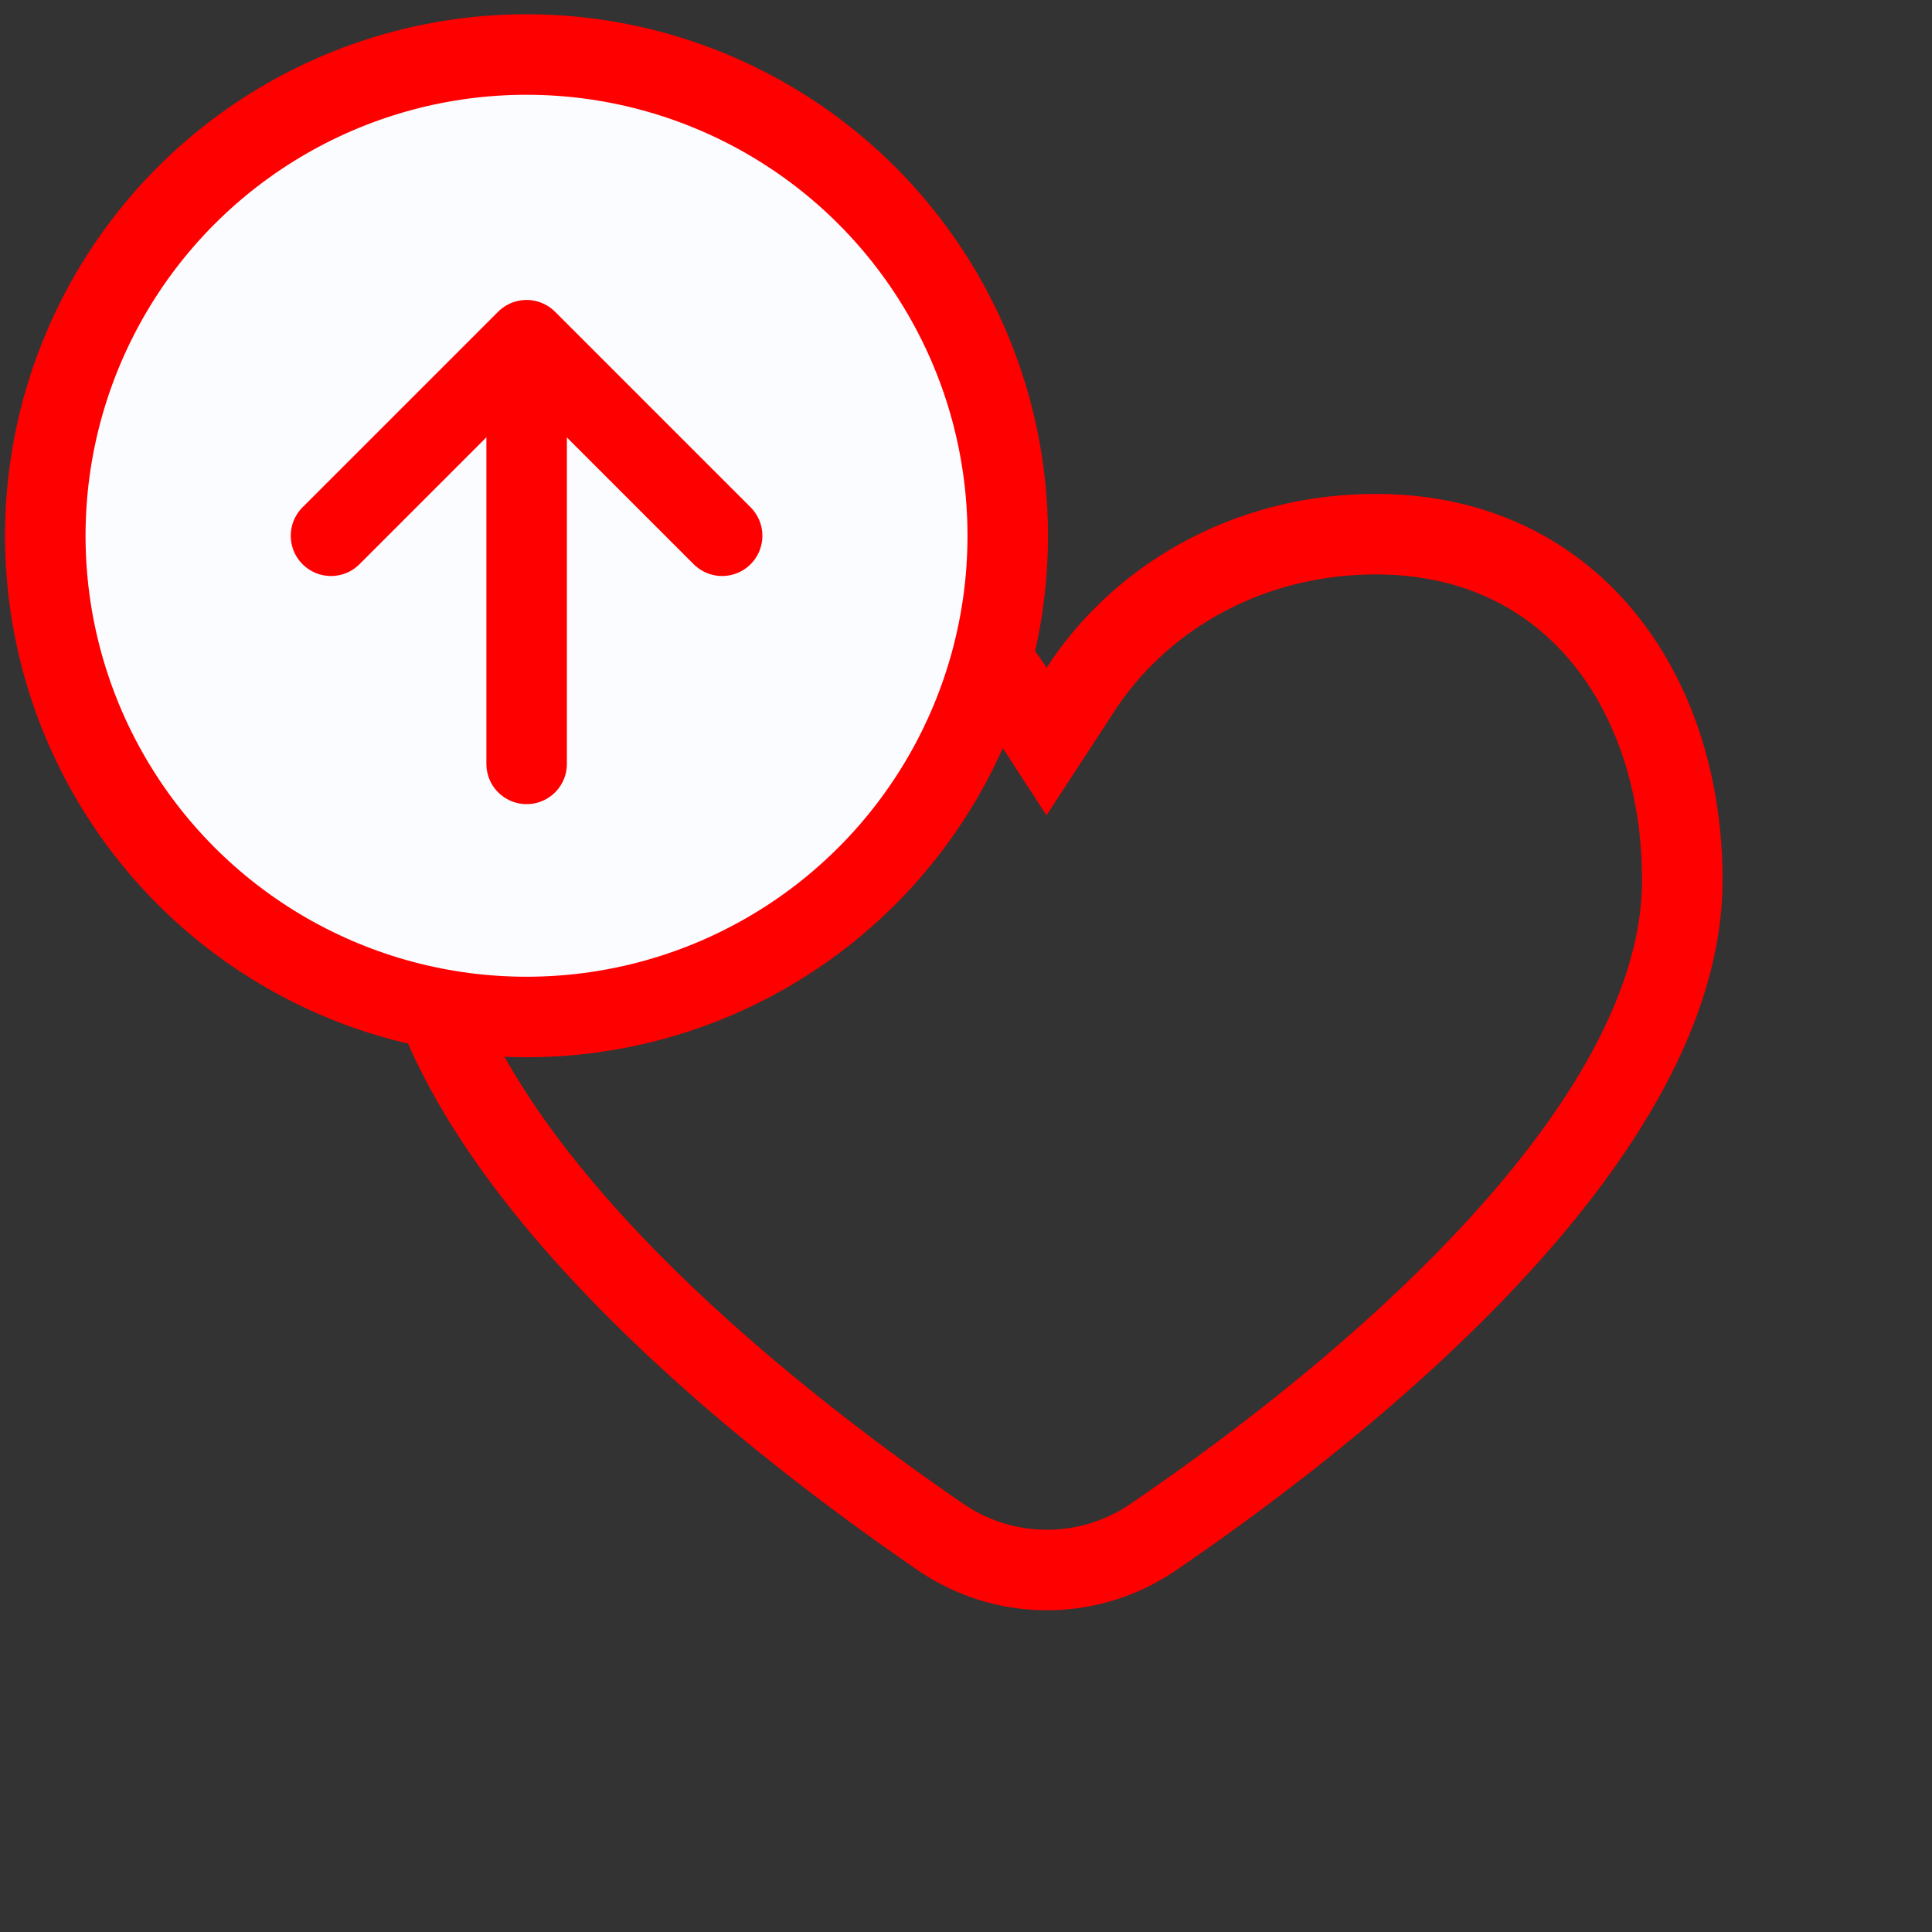
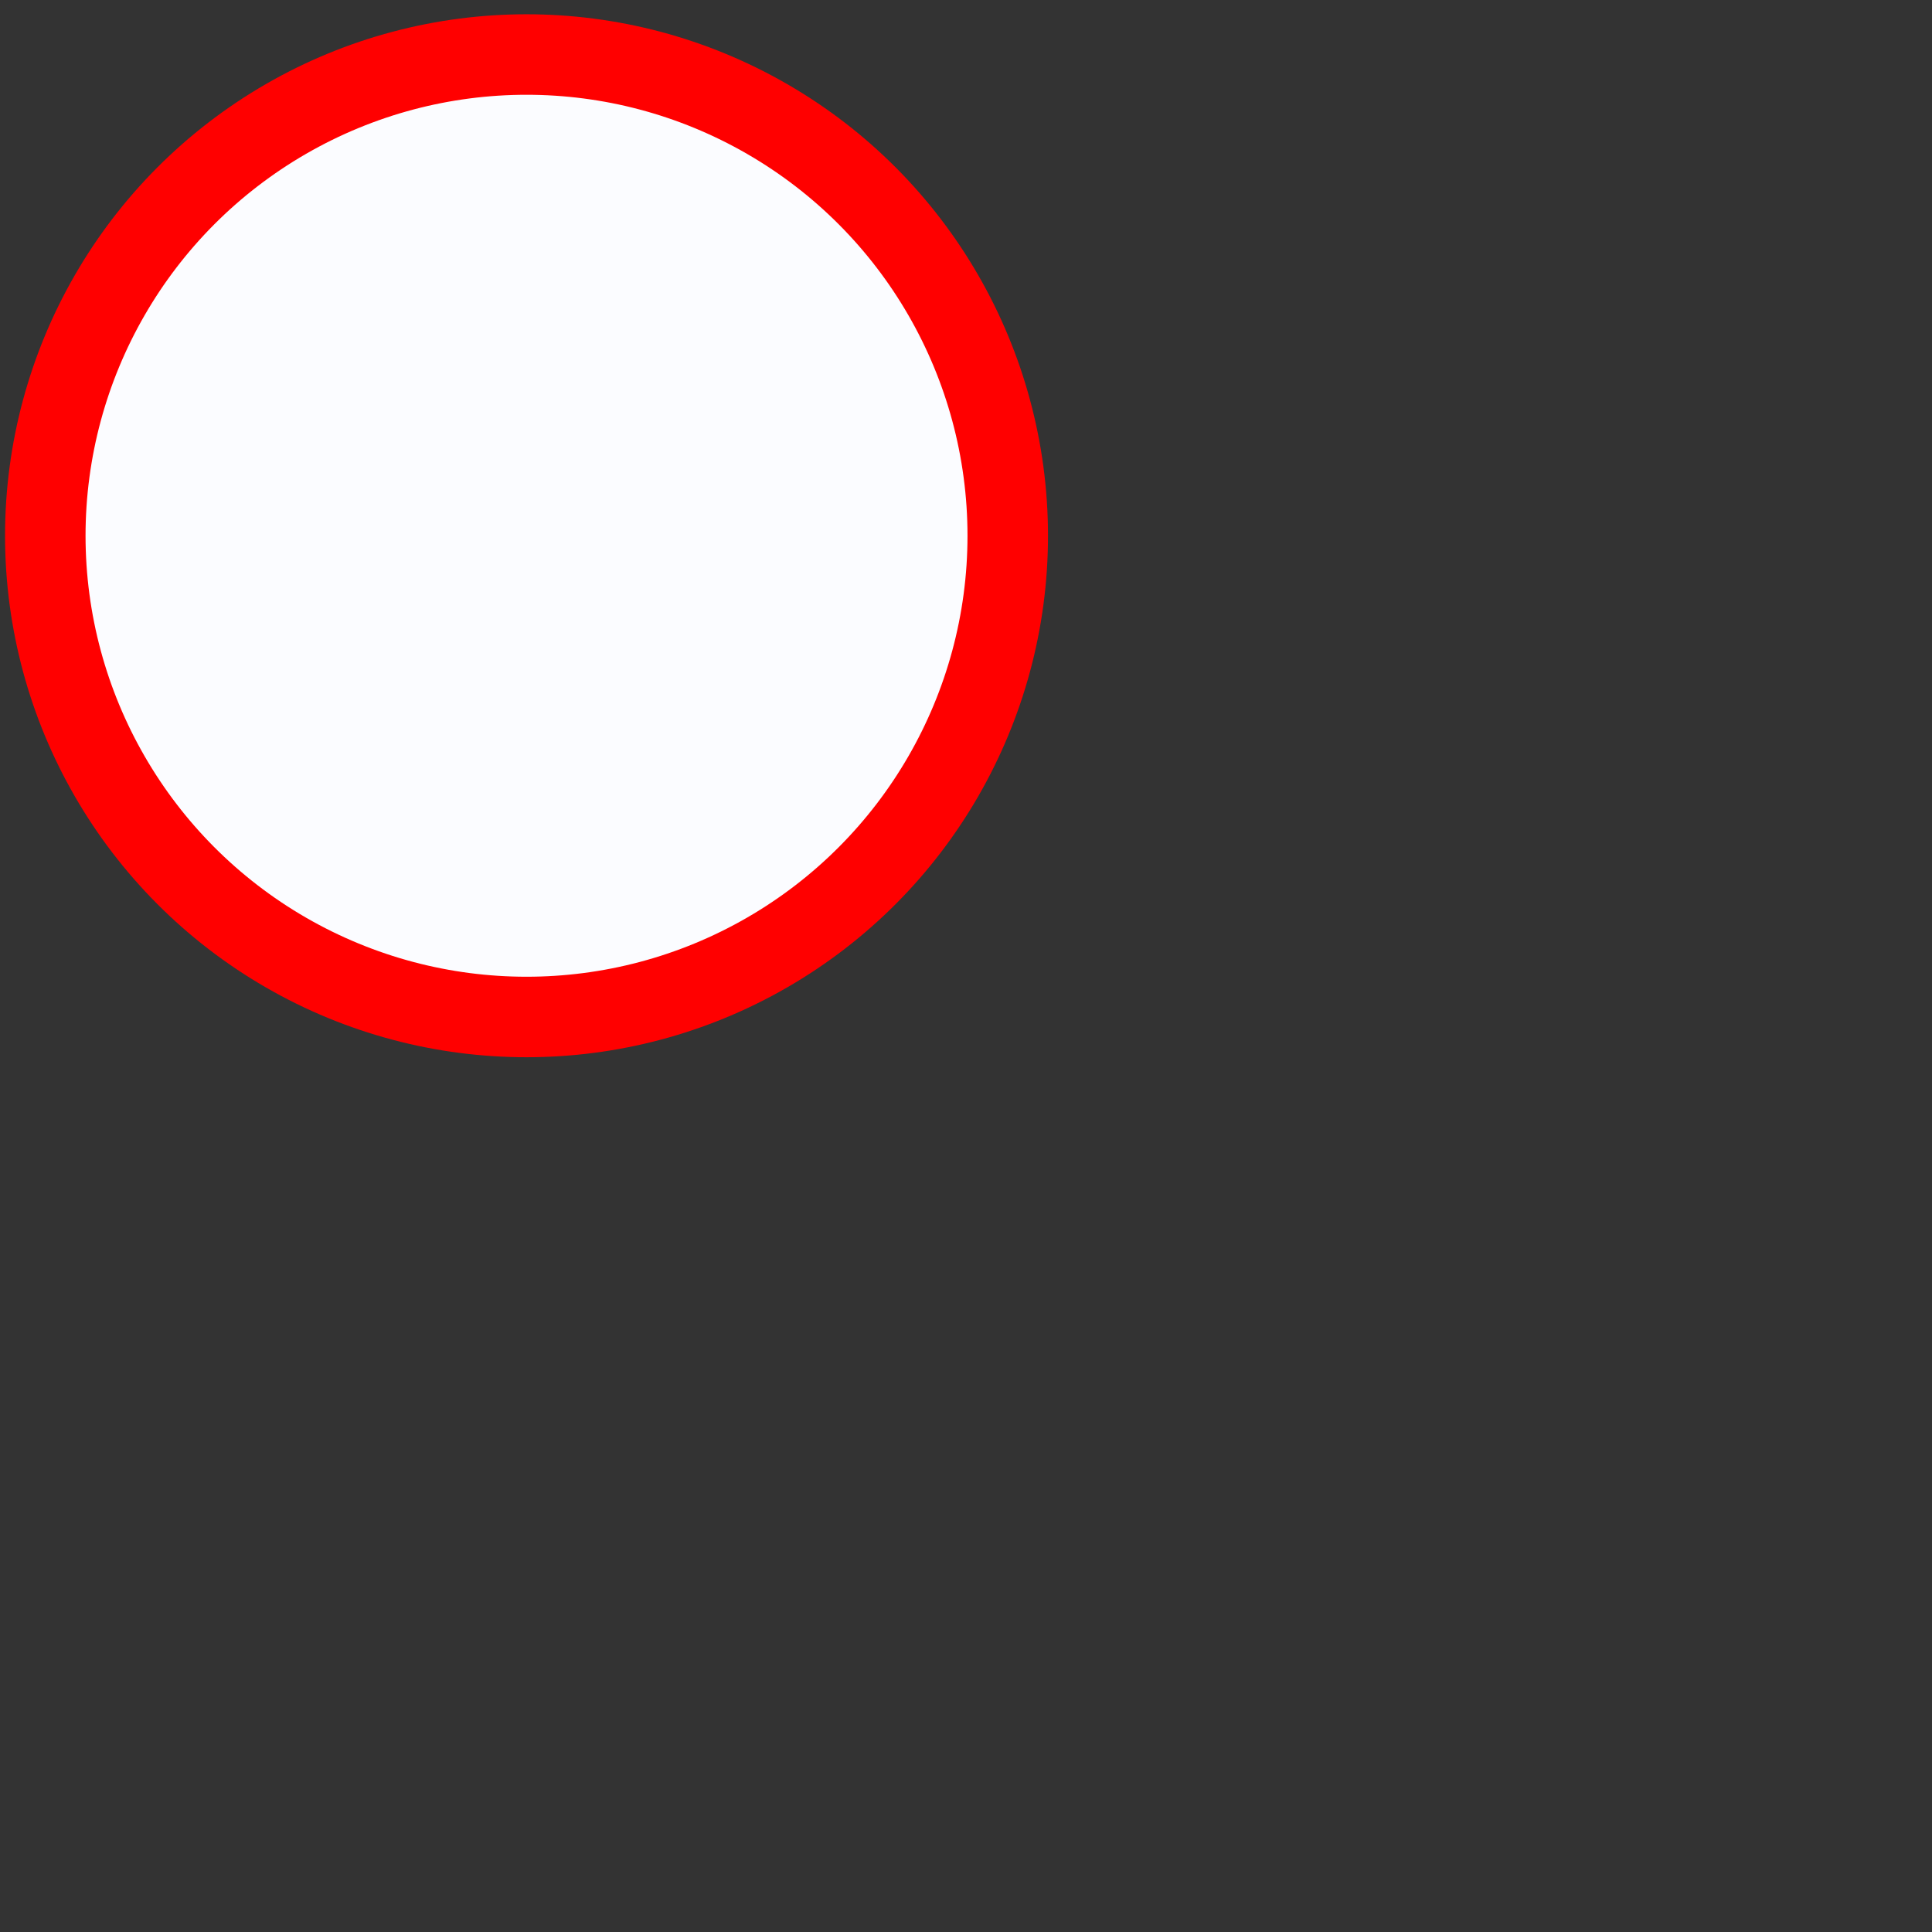
<svg xmlns="http://www.w3.org/2000/svg" width="36" height="36" fill="none">
  <rect width="100%" height="100%" fill="#333333" stroke="none" />
-   <path d="M18.873 12.852l.628.966.63-.966c1.145-1.761 3.176-2.898 5.505-2.898 1.806 0 3.212.715 4.177 1.85.976 1.147 1.534 2.765 1.534 4.597 0 2.294-1.46 4.702-3.517 6.922-2.032 2.195-4.524 4.078-6.333 5.313a3.504 3.504 0 01-3.985-.006c-1.808-1.242-4.302-3.133-6.336-5.33-2.06-2.224-3.52-4.627-3.52-6.899 0-1.832.559-3.45 1.534-4.597.965-1.135 2.37-1.85 4.178-1.85 2.328 0 4.359 1.136 5.505 2.898z" stroke="red" stroke-width="1.5" />
  <circle cx="9.811" cy="9.983" r="8.967" fill="#FBFCFF" stroke="red" stroke-width="1.5" />
-   <path d="M9.813 14.234v-6.68" stroke="red" stroke-width="1.5" stroke-linecap="round" />
-   <path d="M6.168 9.983l3.644-3.644 3.644 3.644" stroke="red" stroke-width="1.5" stroke-linecap="round" stroke-linejoin="round" />
</svg>